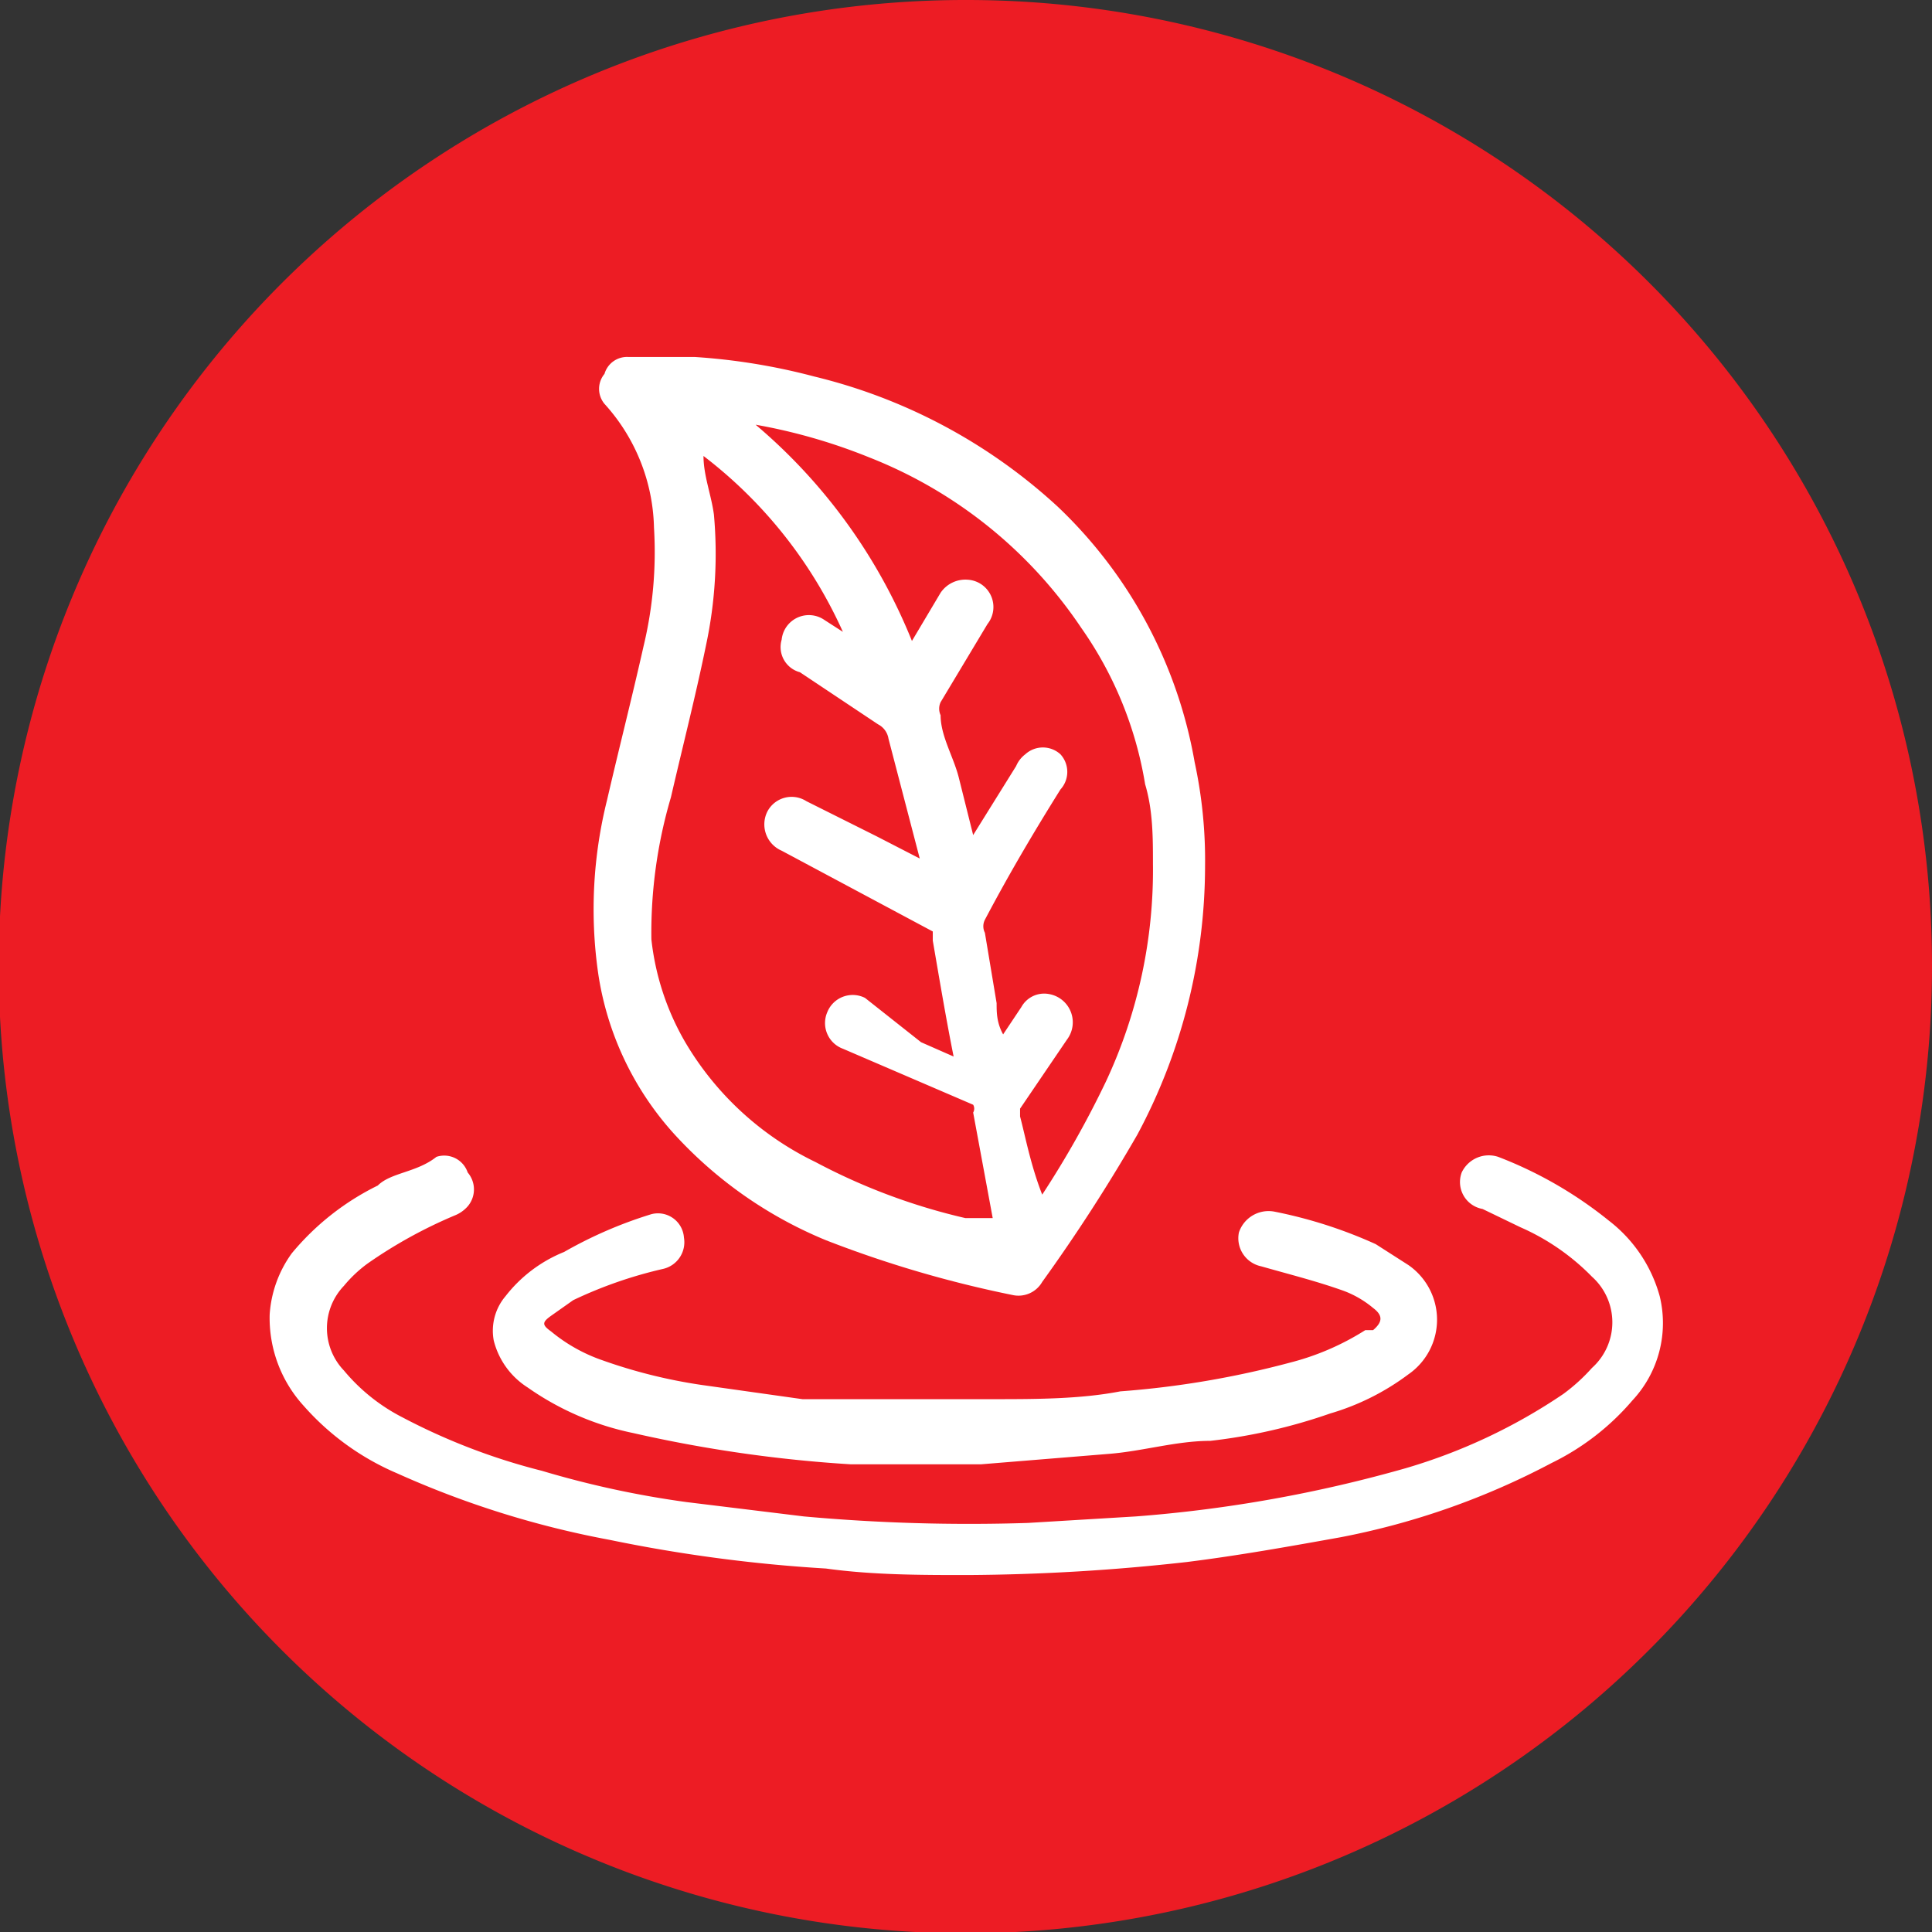
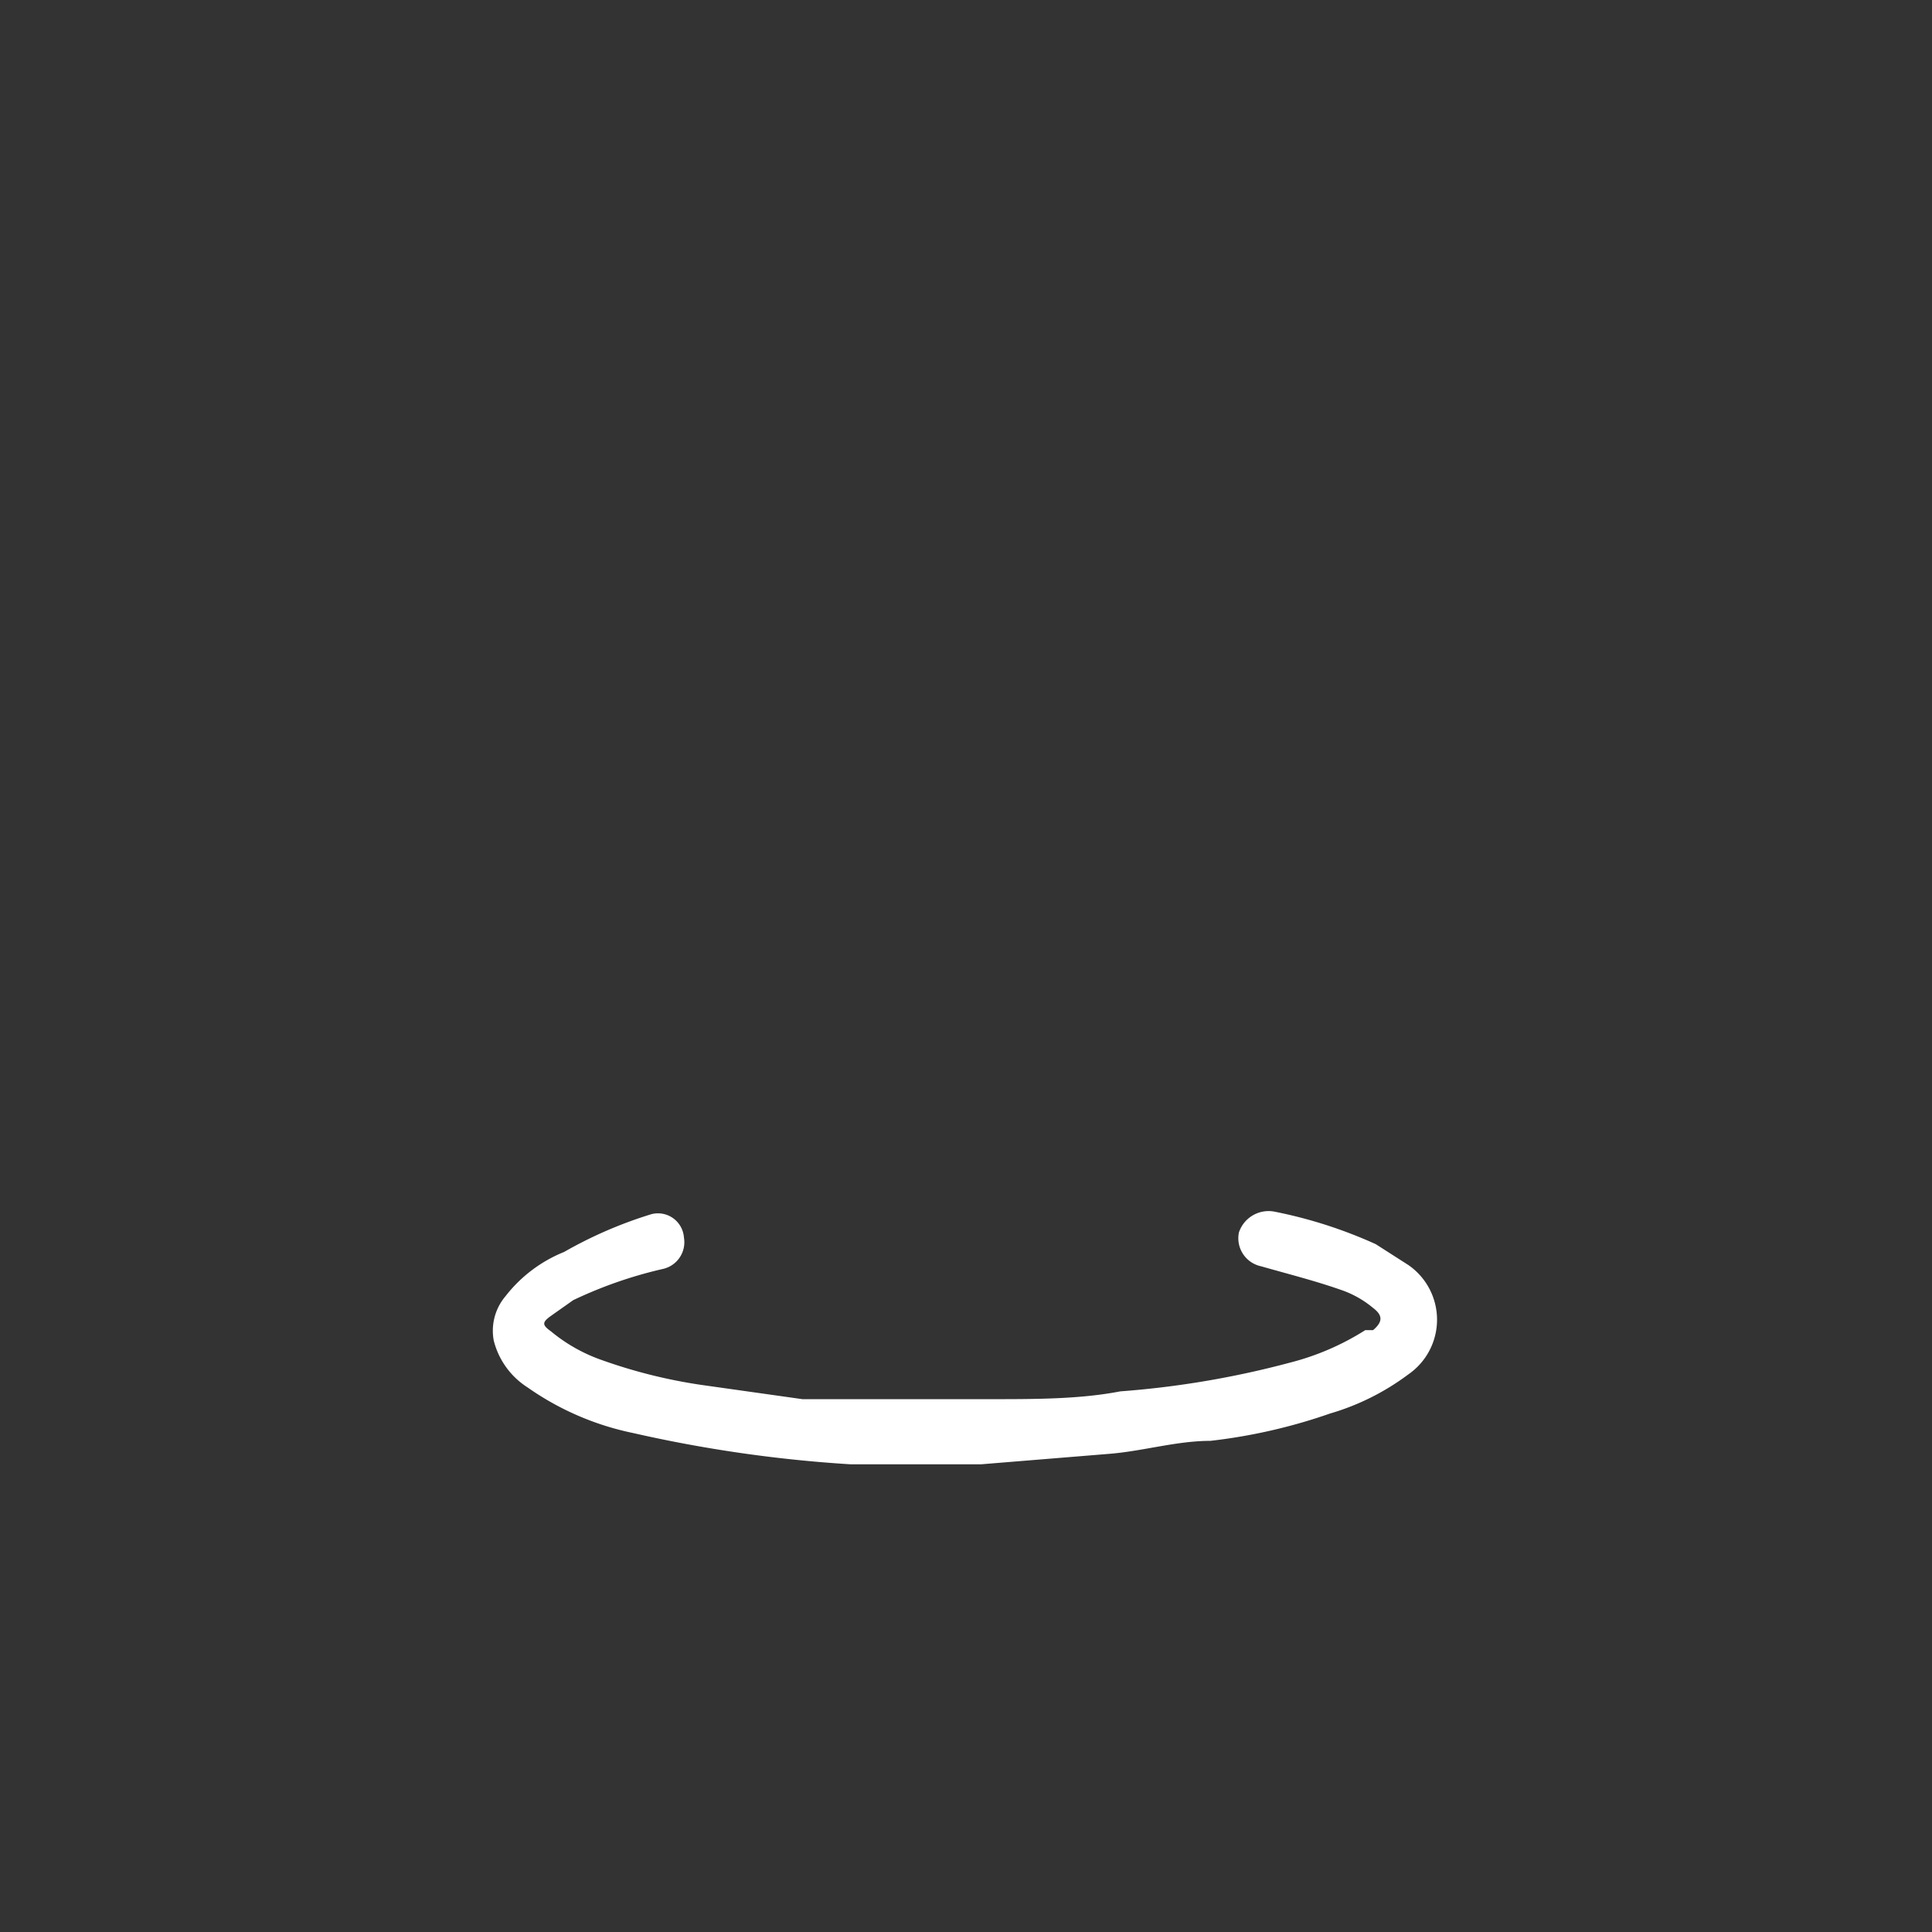
<svg xmlns="http://www.w3.org/2000/svg" viewBox="0 0 14.83 14.83">
  <rect x="0" y="0" width="14.83" height="14.83" fill="#333333" stroke="none" />
  <defs>
    <style>.cls-1{fill:#ed1c24;}.cls-2{fill:#fff;fill-rule:evenodd;}</style>
  </defs>
  <title>Asset 1</title>
  <g id="Layer_2" data-name="Layer 2">
    <g id="Layer_2-2" data-name="Layer 2">
-       <path class="cls-1" d="M14.83,7.42A7.42,7.42,0,1,1,7.42,0,7.41,7.41,0,0,1,14.83,7.42Z" />
-       <path class="cls-2" d="M9.25,6.65a4.37,4.37,0,0,1-.52,2.06A13.23,13.23,0,0,1,8,9.84a.21.21,0,0,1-.23.1,8.71,8.71,0,0,1-1.43-.42,3.25,3.25,0,0,1-1.16-.81,2.35,2.35,0,0,1-.59-1.25,3.46,3.46,0,0,1,.07-1.32c.09-.39.19-.78.28-1.18a3.09,3.09,0,0,0,.08-.91,1.46,1.46,0,0,0-.38-.95.18.18,0,0,1,0-.23.18.18,0,0,1,.18-.13l.51,0a4.77,4.77,0,0,1,.92.15,4.22,4.22,0,0,1,1.87,1A3.54,3.54,0,0,1,9.17,5.85,3.56,3.56,0,0,1,9.25,6.65ZM5.4,3.5c0,.15.06.3.08.45a3.36,3.36,0,0,1-.06,1c-.08.39-.18.78-.27,1.17A3.67,3.67,0,0,0,5,7.21,2,2,0,0,0,5.26,8a2.34,2.34,0,0,0,1,.92,4.69,4.69,0,0,0,1.15.43l.21,0-.15-.81a.06.06,0,0,0,0-.06l-1-.43a.21.21,0,0,1-.12-.28.21.21,0,0,1,.29-.11L7.07,8l.25.11h0c-.06-.3-.11-.6-.16-.89,0,0,0-.06,0-.07L6,6.53a.22.22,0,0,1-.11-.3.21.21,0,0,1,.3-.08l.54.27.33.17v0l-.24-.92a.15.15,0,0,0-.08-.11l-.6-.4A.2.2,0,0,1,6,4.91a.21.21,0,0,1,.33-.15l.14.09A3.51,3.51,0,0,0,5.4,3.5ZM8,9.17H8a7.45,7.45,0,0,0,.49-.87,3.83,3.83,0,0,0,.36-1.67c0-.2,0-.41-.06-.61A2.9,2.9,0,0,0,8.3,4.82,3.5,3.5,0,0,0,6.67,3.51a4.33,4.33,0,0,0-.87-.25A4.25,4.25,0,0,1,7,4.92l.22-.37a.23.23,0,0,1,.21-.1.21.21,0,0,1,.15.34l-.36.6a.12.12,0,0,0,0,.1c0,.16.1.32.14.48s.07.28.11.44c0,0,0,0,0,0l.33-.53a.22.22,0,0,1,.07-.09.2.2,0,0,1,.27,0,.2.2,0,0,1,0,.27c-.2.32-.39.64-.58,1a.11.11,0,0,0,0,.1l.09.54c0,.07,0,.15.05.24l.14-.21a.2.2,0,0,1,.21-.1.22.22,0,0,1,.14.35l-.36.53s0,0,0,.06C7.87,8.72,7.91,8.94,8,9.17Z" />
-       <path class="cls-2" d="M7.43,12.09c-.36,0-.73,0-1.09-.05a11.61,11.61,0,0,1-1.66-.22,7.17,7.17,0,0,1-1.63-.51,2,2,0,0,1-.72-.52,1,1,0,0,1-.26-.7.9.9,0,0,1,.17-.47A2,2,0,0,1,2.9,9.1C3,9,3.2,9,3.35,8.88A.19.19,0,0,1,3.59,9a.2.2,0,0,1,0,.26.26.26,0,0,1-.1.07,3.6,3.6,0,0,0-.67.37,1,1,0,0,0-.18.17.47.47,0,0,0,0,.65,1.43,1.43,0,0,0,.45.36,4.82,4.82,0,0,0,1.07.41,7.34,7.34,0,0,0,1.11.24l.9.11a14.06,14.06,0,0,0,1.72.05l.83-.05a10.46,10.46,0,0,0,2.07-.37A4.32,4.32,0,0,0,12,10.7a1.42,1.42,0,0,0,.22-.2.47.47,0,0,0,0-.7,1.75,1.75,0,0,0-.55-.38l-.29-.14A.21.21,0,0,1,11.22,9a.23.23,0,0,1,.28-.12,3.14,3.14,0,0,1,.85.49,1.1,1.1,0,0,1,.39.58.87.87,0,0,1-.21.8,1.92,1.92,0,0,1-.62.48,5.79,5.79,0,0,1-1.62.57c-.39.07-.78.14-1.18.19A15.77,15.77,0,0,1,7.43,12.09Z" />
      <path class="cls-2" d="M7.53,11.24l-1,0A10.4,10.4,0,0,1,4.86,11a2.17,2.17,0,0,1-.81-.35.6.6,0,0,1-.26-.36.41.41,0,0,1,.09-.34,1.08,1.08,0,0,1,.45-.34A3.3,3.3,0,0,1,5,9.32a.2.2,0,0,1,.25.18.21.21,0,0,1-.16.24,3.32,3.32,0,0,0-.69.24l-.17.12c-.07.05-.07.07,0,.12a1.26,1.26,0,0,0,.39.22,4,4,0,0,0,.76.19l.78.11.74,0H7.6c.35,0,.69,0,1-.06a7.06,7.06,0,0,0,1.3-.22,2,2,0,0,0,.58-.25l.06,0c.07-.06.08-.11,0-.17a.77.77,0,0,0-.25-.14c-.2-.07-.4-.12-.61-.18a.22.22,0,0,1-.17-.26.24.24,0,0,1,.27-.16,3.55,3.55,0,0,1,.78.25l.25.16a.51.51,0,0,1,0,.84,1.88,1.88,0,0,1-.6.3,4.23,4.23,0,0,1-.92.21c-.26,0-.52.08-.78.1Z" />
    </g>
  </g>
</svg>